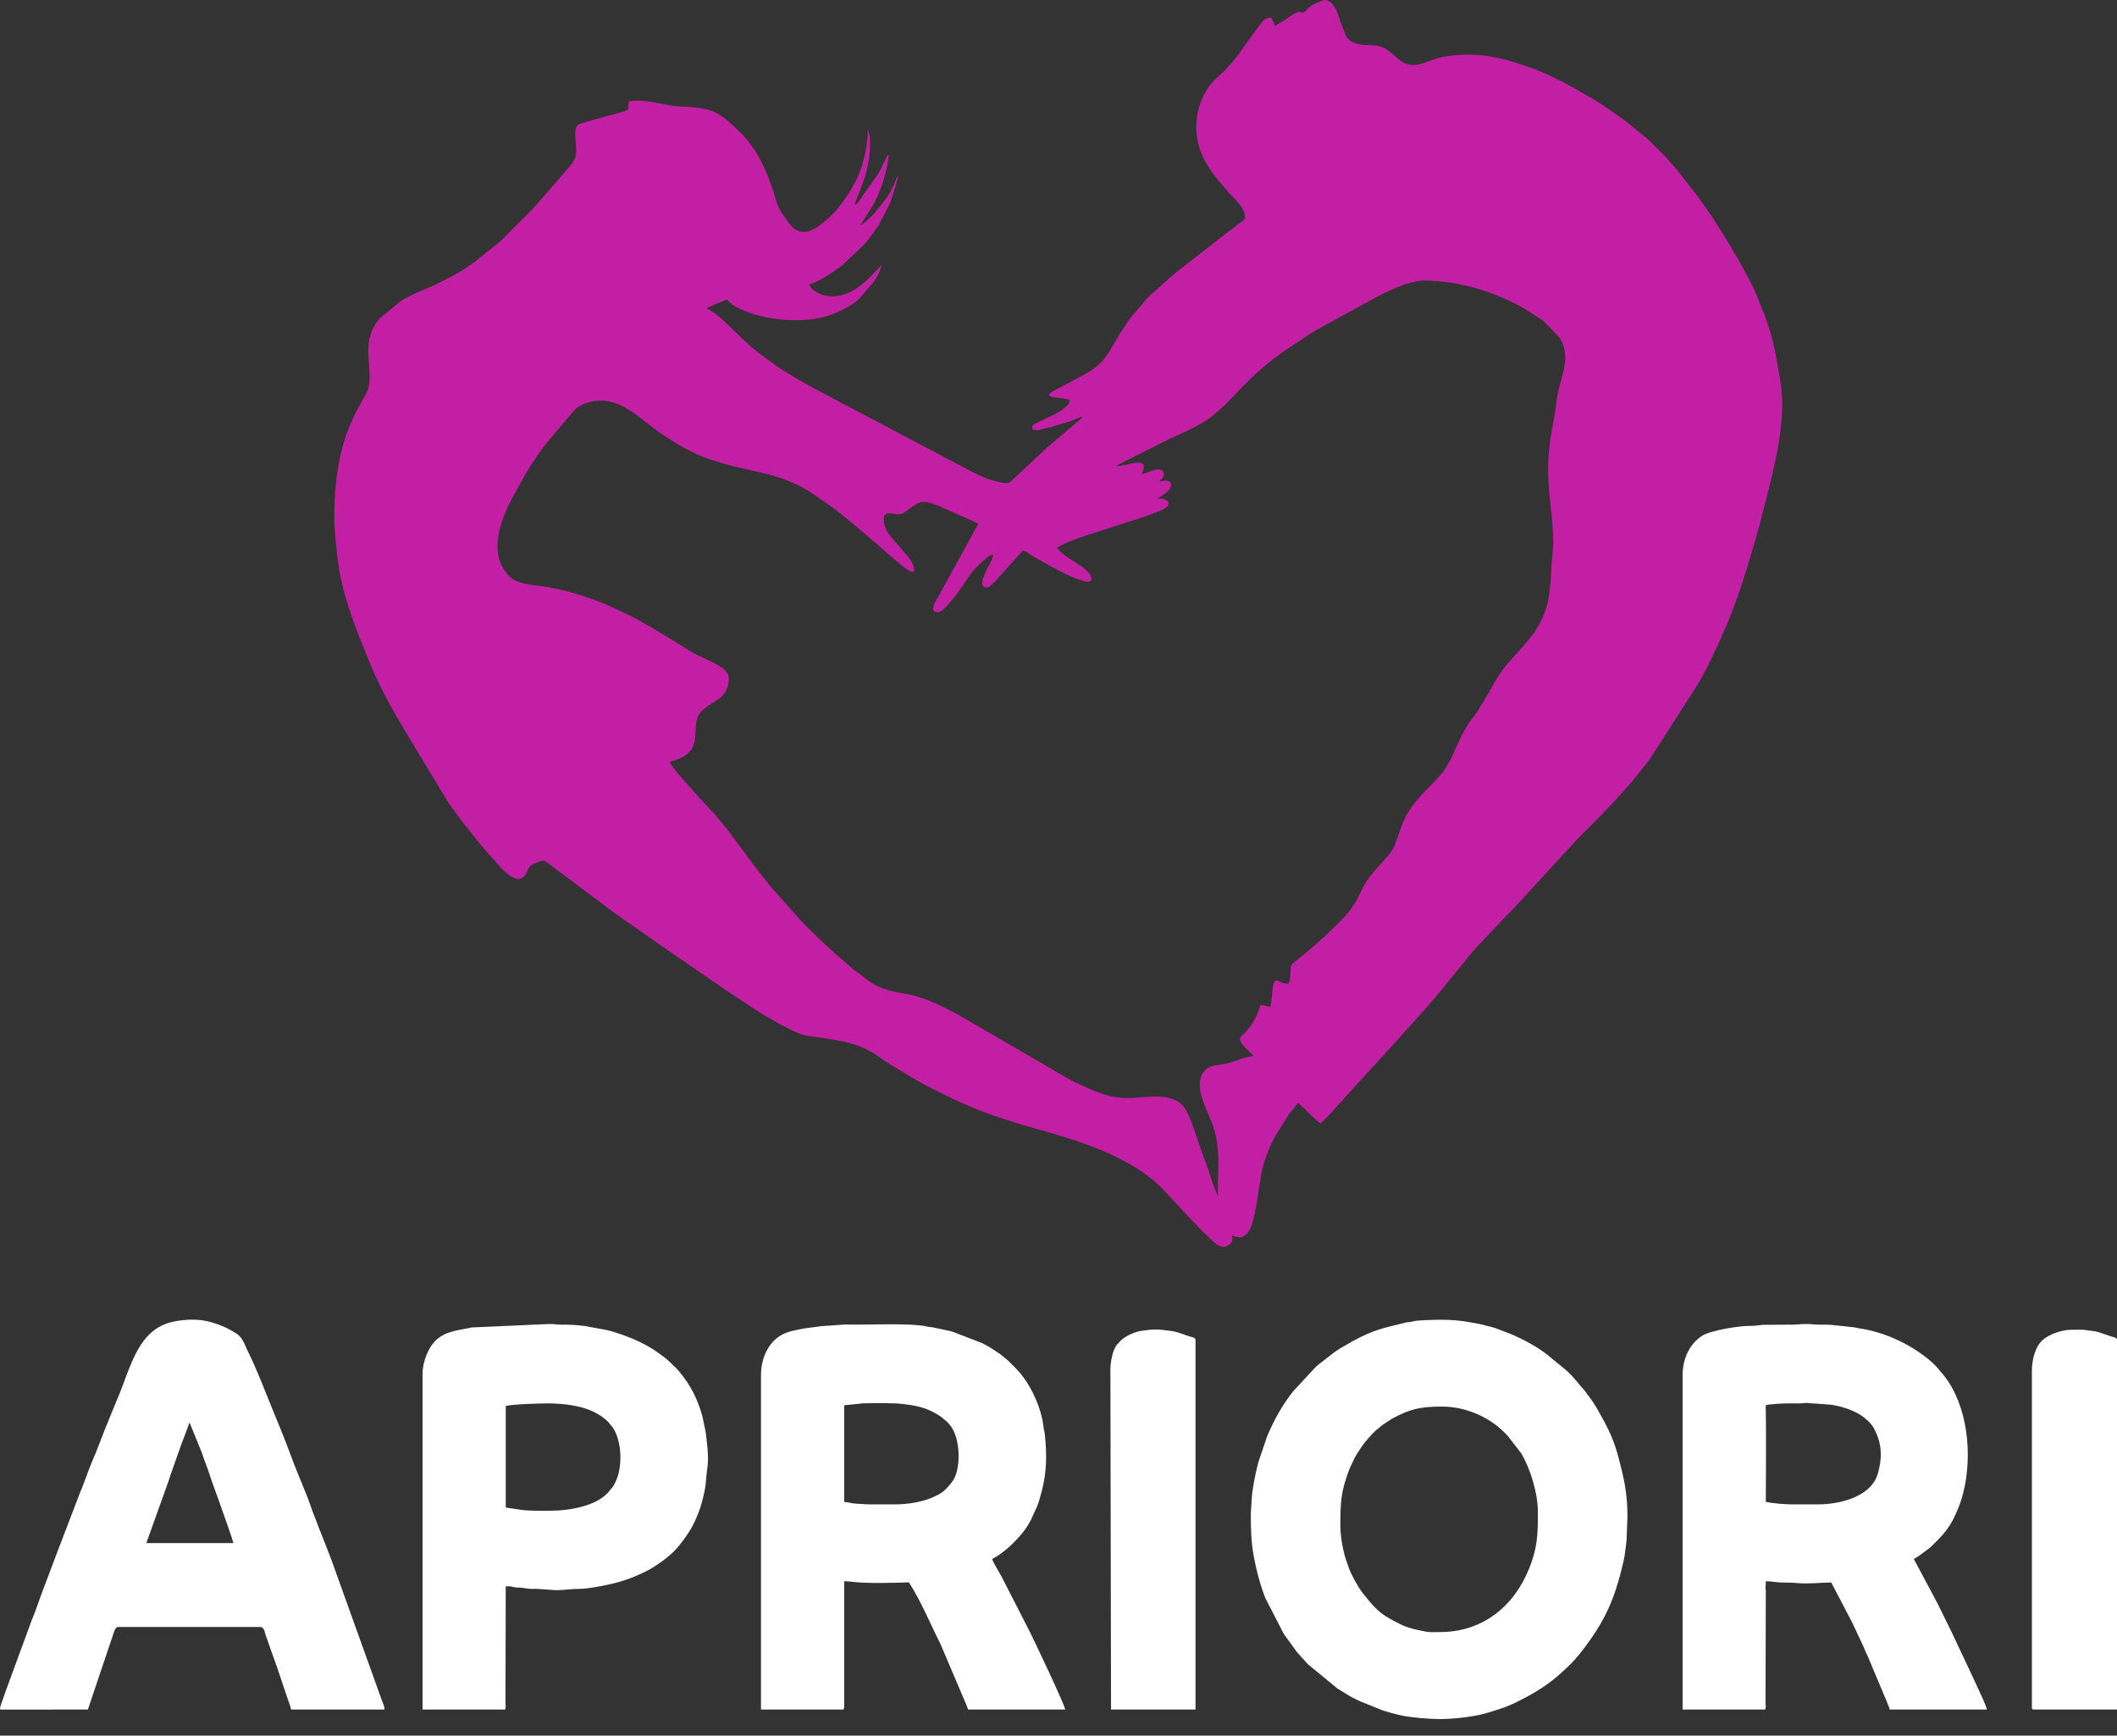
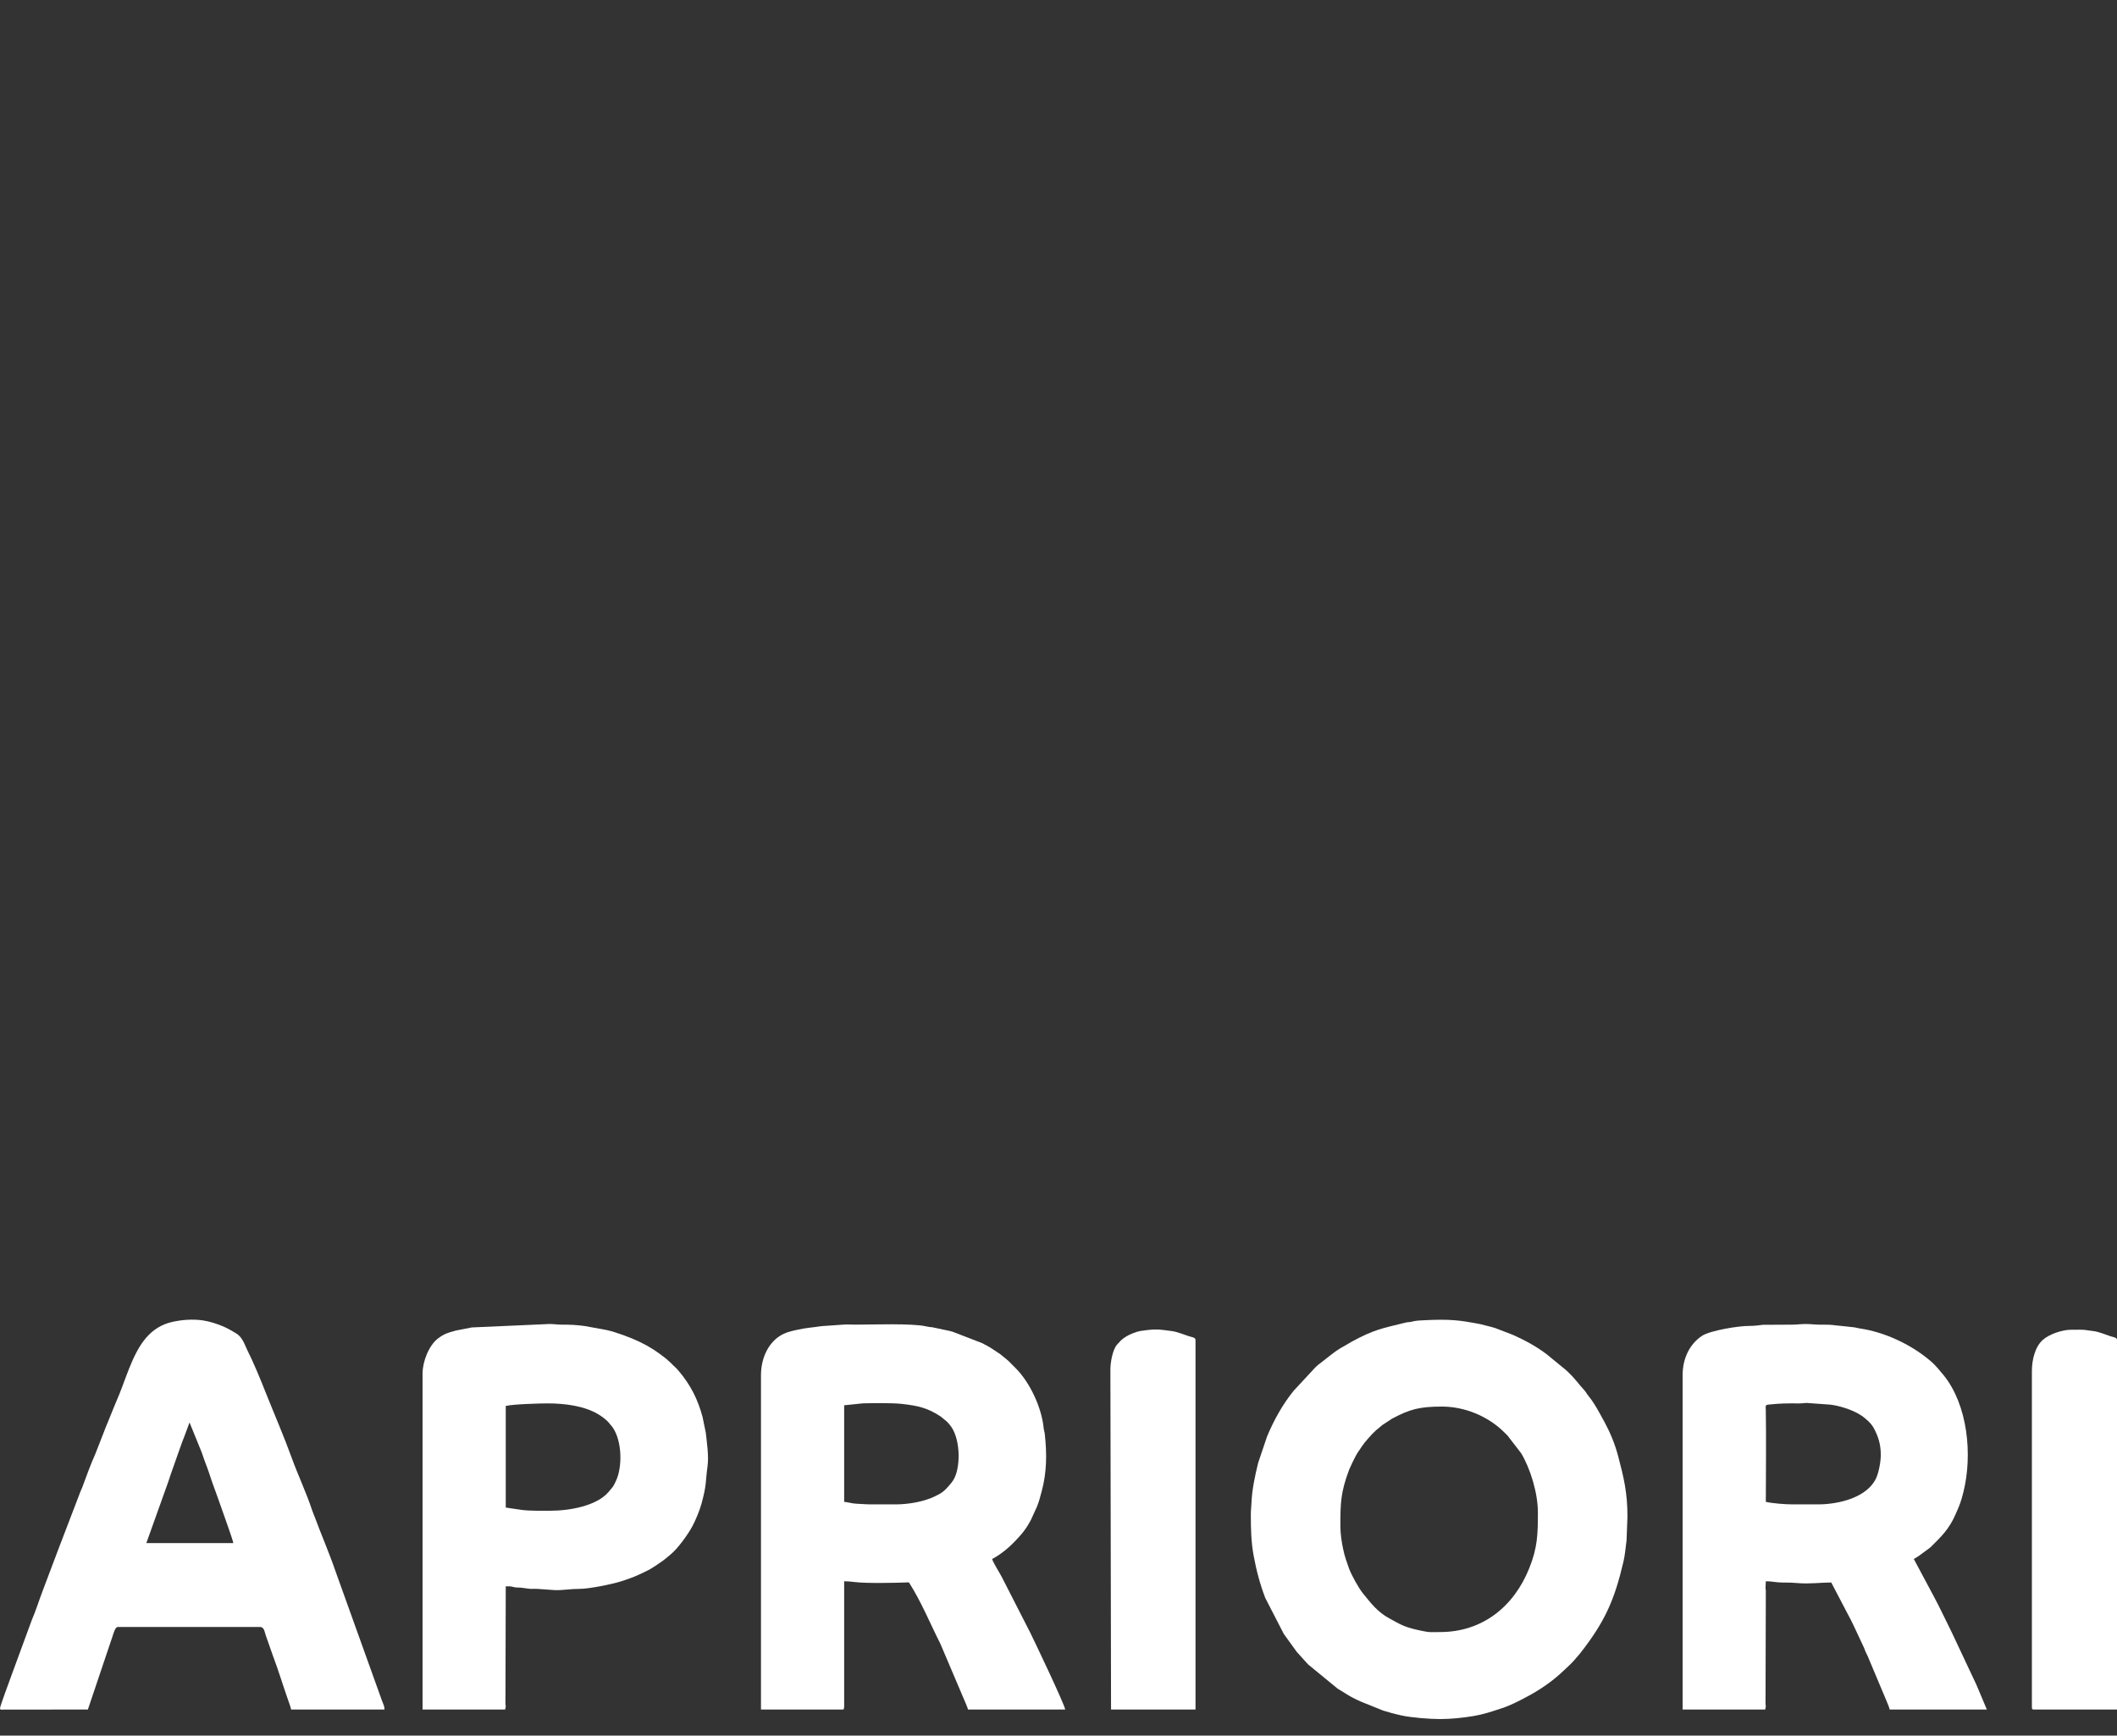
<svg xmlns="http://www.w3.org/2000/svg" width="111" height="91" viewBox="0 0 111 91" fill="none">
  <rect x="0" y="0" width="111" height="91" fill="#333333" stroke="none" />
-   <path fill-rule="evenodd" clip-rule="evenodd" d="M81.169 24.602C81.169 25.944 81.436 27.076 81.436 28.399C81.436 28.986 81.341 29.428 81.337 29.998L81.298 30.558C81.262 30.895 81.224 31.252 81.15 31.576C81.006 32.197 80.769 32.655 80.447 33.172L79.925 33.815C79.872 33.877 79.85 33.896 79.796 33.952L78.967 34.888C78.69 35.226 78.45 35.614 78.243 35.995L77.754 36.839C77.701 36.928 77.686 36.945 77.635 37.019C77.587 37.088 77.572 37.132 77.526 37.21C77.377 37.46 77.195 37.653 77.035 37.885C76.715 38.349 76.486 38.888 76.24 39.42C76.182 39.546 76.13 39.678 76.064 39.811C75.988 39.964 75.917 40.048 75.842 40.188C75.675 40.499 75.411 40.761 75.175 41.019C75.168 41.026 75.149 41.046 75.142 41.053L74.612 41.589C74.243 42.01 74.048 42.223 73.749 42.724C73.703 42.801 73.702 42.809 73.659 42.9C73.623 42.978 73.6 43.025 73.567 43.108C73.407 43.507 73.12 44.444 72.963 44.635L72.66 44.998C72.655 45.003 72.649 45.011 72.644 45.016L72.335 45.373C72.279 45.435 72.244 45.463 72.188 45.525C72.153 45.564 72.161 45.557 72.127 45.597L71.991 45.761C71.987 45.766 71.98 45.774 71.976 45.779L71.798 46.001C71.415 46.515 71.28 46.995 70.965 47.465L70.79 47.723C70.424 48.191 69.986 48.578 69.564 48.995L69.147 49.377C69.142 49.382 69.135 49.389 69.129 49.393L68.467 49.963C68.462 49.967 68.454 49.974 68.449 49.978L68.171 50.199C68.165 50.204 68.158 50.21 68.152 50.214L67.768 50.529C67.75 50.549 67.711 50.604 67.699 50.627C67.617 50.799 67.737 51.576 67.483 51.576C67.202 51.576 67.089 51.41 66.917 51.41C66.698 51.41 66.703 52.193 66.67 52.428C66.653 52.551 66.62 52.698 66.617 52.808C66.429 52.764 66.277 52.692 66.084 52.708C66.053 52.841 65.957 53.094 65.896 53.22C65.781 53.458 65.676 53.669 65.513 53.869L65.269 54.157C65.232 54.196 65.215 54.212 65.185 54.24C65.141 54.284 65.15 54.267 65.099 54.32C64.949 54.473 65.019 54.572 65.142 54.749L65.23 54.861C65.371 55.024 65.612 55.215 65.718 55.373C65.433 55.379 65.16 55.499 64.898 55.585C64.623 55.674 64.362 55.761 64.058 55.811C63.724 55.865 63.468 55.864 63.245 56.063C62.478 56.748 63.208 58.022 63.511 58.779C64.032 60.085 63.853 61.289 63.853 62.699C63.731 62.523 63.382 61.401 63.302 61.186C63.108 60.667 62.942 60.171 62.758 59.664C62.578 59.164 62.337 58.259 61.956 57.903C61.257 57.251 60.003 57.571 59.158 57.571C58.116 57.571 57.445 57.23 56.63 56.867C55.833 56.512 55.111 56.006 54.346 55.589L50.428 53.313C50.351 53.269 50.324 53.247 50.239 53.202L49.584 52.858C48.99 52.561 48.349 52.289 47.694 52.151C47.326 52.073 46.969 52.028 46.617 51.929C46.243 51.823 46 51.712 45.705 51.542L44.771 50.844C44.766 50.84 44.758 50.834 44.753 50.829L43.982 50.168C43.944 50.135 43.932 50.125 43.893 50.091L43.436 49.682C43.407 49.656 43.42 49.669 43.385 49.633L42.873 49.146C42.448 48.736 42.119 48.42 41.754 48.001L40.425 46.499C40.42 46.494 40.414 46.487 40.409 46.481L39.655 45.537C39.651 45.532 39.645 45.524 39.641 45.518L38.492 43.97C38.488 43.964 38.482 43.956 38.478 43.95L38.45 43.912C38.167 43.51 37.853 43.135 37.533 42.764L37.312 42.519C37.306 42.511 37.286 42.492 37.28 42.484L36.861 42.037C36.856 42.032 36.85 42.025 36.846 42.02C36.818 41.989 36.8 41.972 36.763 41.935L35.528 40.54C35.471 40.464 35.439 40.42 35.386 40.349C35.312 40.252 35.144 40.064 35.114 39.954C35.201 39.934 35.177 39.933 35.264 39.904C35.651 39.776 36.034 39.625 36.266 39.275C36.636 38.716 36.275 37.815 36.779 37.29C36.833 37.235 36.839 37.234 36.902 37.18C37.143 36.973 37.457 36.808 37.713 36.625C38.038 36.392 38.211 36.028 38.211 35.592C38.211 35.247 37.941 35.057 37.719 34.919C37.215 34.606 36.636 34.419 36.133 34.107C36.058 34.061 36.024 34.029 35.952 33.989L35.048 33.427C34.976 33.381 34.932 33.366 34.855 33.321L34.108 32.869C34.034 32.825 33.984 32.803 33.916 32.761C33.413 32.454 32.87 32.193 32.334 31.945C31.161 31.401 30.04 31.02 28.735 30.782C28.091 30.665 27.351 30.695 26.808 30.312C26.693 30.231 26.606 30.109 26.522 29.998C25.644 28.834 26.265 27.24 26.861 26.106L27.574 24.821C27.921 24.24 28.354 23.59 28.79 23.073C28.815 23.043 28.807 23.053 28.836 23.02L29.84 21.826C29.845 21.821 29.851 21.813 29.856 21.808C30.017 21.626 30.179 21.397 30.396 21.283C31.178 20.874 32.028 20.933 32.782 21.374L33.033 21.522C33.21 21.618 33.34 21.741 33.503 21.852L34.405 22.548C34.497 22.623 34.53 22.649 34.635 22.718C35.451 23.257 36.285 23.769 37.228 24.087C39.355 24.804 40.87 24.721 42.6 25.875L43.428 26.446C43.473 26.481 43.5 26.497 43.546 26.527C43.648 26.594 43.686 26.637 43.773 26.7C43.814 26.73 43.84 26.747 43.888 26.785L44.535 27.303C44.57 27.331 44.547 27.311 44.59 27.348L45.026 27.712C45.05 27.733 45.057 27.74 45.079 27.758L45.922 28.481C45.927 28.485 45.935 28.491 45.94 28.496L46.418 28.917C46.424 28.921 46.431 28.927 46.437 28.932L46.58 29.055C46.609 29.08 46.608 29.079 46.634 29.101C46.639 29.106 46.646 29.112 46.652 29.116C46.659 29.123 46.681 29.14 46.688 29.147L47.01 29.424C47.12 29.517 47.935 30.226 47.935 29.897C47.935 29.625 47.732 29.334 47.582 29.152L47.103 28.599C47.085 28.58 47.073 28.568 47.054 28.547C47.033 28.523 47.014 28.499 46.993 28.475L46.872 28.329C46.828 28.276 46.802 28.243 46.752 28.184C46.502 27.89 46.337 27.613 46.337 27.2C46.337 26.752 46.891 26.967 47.103 26.967C47.241 26.967 47.384 26.89 47.47 26.835L47.757 26.622C48.324 26.184 48.585 26.273 49.211 26.524L49.906 26.828C50.368 27.039 50.853 27.231 51.299 27.466L49.345 31.008C49.287 31.114 49.25 31.186 49.193 31.289C49.076 31.502 48.934 31.664 48.934 31.929C48.934 32.076 49.092 32.095 49.201 32.095C49.37 32.095 49.716 31.703 49.834 31.563L50.143 31.172C50.147 31.167 50.153 31.159 50.157 31.154C50.161 31.148 50.167 31.14 50.171 31.134L50.2 31.097C50.204 31.091 50.21 31.083 50.214 31.078C50.52 30.652 50.788 30.193 51.139 29.805C51.162 29.78 51.161 29.779 51.186 29.752C51.24 29.691 52.124 28.833 52.067 29.147C52.039 29.302 51.947 29.439 51.881 29.581C51.75 29.862 51.216 30.797 51.698 30.797C51.856 30.797 51.919 30.725 52.011 30.644L52.179 30.478C52.184 30.473 52.19 30.466 52.194 30.461L53.63 28.865C53.835 28.913 54.044 29.101 54.224 29.203C54.264 29.226 54.294 29.238 54.334 29.26L55.251 29.775C55.36 29.834 57.226 30.861 57.226 30.364C57.226 30.223 57.167 30.136 57.075 30.015L56.855 29.803C56.583 29.568 55.511 29.012 55.428 28.699C55.541 28.669 55.65 28.581 55.76 28.531C56.609 28.145 57.519 27.907 58.4 27.608C58.797 27.474 60.866 26.871 61.175 26.587C61.347 26.428 61.342 26.135 60.689 26.135C60.696 26.13 60.707 26.116 60.71 26.122C60.714 26.128 60.727 26.113 60.731 26.11C60.763 26.091 60.771 26.087 60.794 26.073C60.957 25.975 61.12 25.872 61.253 25.733C61.486 25.488 61.484 25.202 61.089 25.202C60.922 25.202 60.94 25.232 60.789 25.235C60.88 25.111 61.023 25.04 61.023 24.869C61.023 24.579 60.745 24.587 60.504 24.65C60.256 24.714 60.116 24.809 59.857 24.869C60.358 23.824 59.117 24.436 58.558 24.436C58.599 24.381 58.65 24.365 58.717 24.328C58.789 24.289 58.835 24.265 58.91 24.223L61.217 23.065C61.361 22.996 61.482 22.944 61.627 22.877C62.329 22.548 63.054 22.238 63.654 21.74L63.69 21.709C63.695 21.704 63.702 21.698 63.707 21.693C63.713 21.689 63.72 21.682 63.725 21.678C63.762 21.646 63.778 21.632 63.814 21.6C63.819 21.596 63.827 21.59 63.832 21.585C63.837 21.581 63.845 21.574 63.85 21.57L64.269 21.19C64.33 21.133 64.369 21.09 64.419 21.04L65.102 20.324C65.162 20.264 65.201 20.227 65.251 20.173L65.841 19.598C66.309 19.181 66.787 18.785 67.303 18.429L68.522 17.616C68.589 17.571 68.629 17.54 68.701 17.496L69.055 17.284C69.133 17.238 69.175 17.224 69.248 17.177L72.239 15.539C72.98 15.169 73.996 14.663 74.841 14.712C75.398 14.744 75.921 14.778 76.438 14.882C77.737 15.142 78.809 15.565 79.827 16.121L80.885 16.795C80.892 16.801 80.914 16.819 80.921 16.825L81.763 17.682C82.421 18.714 81.842 19.712 81.65 20.787C81.578 21.185 81.578 21.436 81.488 21.892L81.292 22.994C81.224 23.466 81.169 24.049 81.169 24.602ZM56.76 21.838C56.631 22.031 56.395 22.182 56.226 22.337C56.221 22.342 56.214 22.348 56.209 22.353C56.204 22.358 56.196 22.364 56.191 22.369L54.931 23.44C54.926 23.444 54.919 23.451 54.913 23.455L52.966 25.271C52.797 25.413 52.443 25.276 52.262 25.238C51.688 25.119 51.187 24.856 50.682 24.586L46.192 22.216C46.072 22.152 45.969 22.097 45.865 22.044L42.881 20.466C42.66 20.345 42.444 20.224 42.235 20.113C42.155 20.07 42.164 20.074 42.087 20.027C42.013 19.982 41.985 19.975 41.915 19.933L41.27 19.546C40.853 19.313 40.477 19.001 40.083 18.735L39.743 18.475C39.738 18.471 39.73 18.465 39.725 18.46L39.344 18.142C39.338 18.138 39.331 18.131 39.325 18.127L38.977 17.81C38.972 17.805 38.964 17.799 38.959 17.794C38.954 17.79 38.946 17.783 38.941 17.779L38.097 16.958C38.092 16.953 38.084 16.947 38.079 16.942C38.069 16.933 38.02 16.887 38.011 16.878C37.78 16.667 37.323 16.251 37.046 16.177C37.103 16.1 37.19 16.085 37.283 16.049C37.479 15.973 37.977 15.725 38.145 15.711C38.229 15.942 38.863 16.231 39.048 16.306C39.588 16.526 40.248 16.673 40.845 16.741C41.703 16.838 42.695 16.813 43.519 16.523C43.958 16.369 44.371 16.165 44.759 15.898L45.02 15.693C45.026 15.689 45.033 15.683 45.039 15.678L45.851 14.726C45.995 14.486 46.178 14.219 46.204 13.913L45.653 14.494C45.581 14.575 45.695 14.45 45.621 14.529C45.587 14.565 45.591 14.559 45.571 14.579L45.381 14.755C44.695 15.373 43.701 15.847 42.783 15.302C42.692 15.248 42.643 15.208 42.574 15.145L42.407 14.912C42.758 14.883 43.695 14.264 44.053 13.994C44.083 13.971 44.099 13.963 44.132 13.939L45.394 12.737C45.448 12.674 45.468 12.636 45.525 12.568L46.069 11.813L46.627 10.74C46.807 10.319 47.092 9.274 47.103 9.251C46.995 9.294 46.951 9.522 46.903 9.618C46.788 9.852 46.655 10.138 46.504 10.35L45.95 11.062C45.717 11.328 45.418 11.649 45.105 11.815L45.726 10.838C45.776 10.738 45.797 10.718 45.848 10.627L46.061 10.174C46.3 9.6 46.542 8.816 46.603 8.085C46.492 8.16 46.468 8.29 46.404 8.418L46.121 8.968C46.07 9.063 46.064 9.075 46.011 9.158L45.09 10.468C45.007 10.566 44.93 10.716 44.805 10.749C44.867 10.484 45.283 9.605 45.429 8.976C45.503 8.66 45.586 8.303 45.605 7.952C45.617 7.71 45.649 7.048 45.504 6.82C45.504 7.008 45.47 7.368 45.448 7.529C45.412 7.795 45.386 7.943 45.331 8.179C45.248 8.537 45.106 9.02 44.95 9.329C44.65 9.921 44.463 10.236 44.072 10.749L43.894 10.97C43.576 11.34 42.844 12.03 42.361 12.135C41.978 12.22 41.723 12.081 41.499 11.858C41.455 11.813 41.442 11.795 41.405 11.752L41.166 11.425C41.006 11.2 40.84 10.938 40.746 10.679L40.56 10.066C40.305 9.277 40.004 8.565 39.604 7.925L39.217 7.38C39.18 7.336 39.166 7.319 39.126 7.271C38.92 7.024 38.676 6.81 38.445 6.586C38.441 6.583 38.396 6.541 38.393 6.538L38.16 6.339C37.859 6.082 37.559 5.876 37.143 5.758C36.745 5.644 36.239 5.601 35.746 5.589C34.962 5.569 33.745 5.144 32.983 5.321C32.878 5.774 33.067 5.745 32.58 5.884C32.233 5.983 30.482 6.426 30.312 6.546C29.977 6.783 30.337 7.827 30.155 8.287C30.034 8.592 29.728 8.87 29.525 9.122L29.248 9.445C29.242 9.452 29.224 9.474 29.218 9.481L28.165 10.693C28.146 10.714 28.131 10.732 28.119 10.746L28.007 10.868C28.002 10.873 27.996 10.88 27.991 10.885L26.333 12.557C26.283 12.603 26.264 12.625 26.213 12.671L24.845 13.766C24.554 13.96 24.279 14.165 23.976 14.329C23.434 14.622 22.904 14.911 22.327 15.145C21.876 15.327 21.412 15.528 21.008 15.791L19.911 16.692C18.712 18.104 19.789 19.541 19.186 20.662C18.953 21.095 18.697 21.491 18.507 21.948C18.454 22.076 18.414 22.161 18.364 22.271C17.787 23.549 17.532 25.412 17.532 26.834C17.532 26.989 17.532 27.145 17.531 27.3C17.529 27.753 17.671 29.092 17.737 29.559C17.996 31.384 18.716 33.103 19.401 34.788L19.695 35.459C20.096 36.335 20.555 37.174 21.048 38.003L23.541 42.137C23.576 42.19 23.617 42.24 23.654 42.29L24.323 43.187C24.692 43.625 24.932 43.981 25.378 44.495C25.383 44.5 25.389 44.508 25.394 44.513L25.424 44.549C25.429 44.554 25.435 44.562 25.439 44.567L26.27 45.502C26.542 45.778 27.14 46.374 27.515 45.907C27.765 45.595 27.551 45.418 28.258 45.185C28.401 45.139 28.506 45.086 28.627 45.174L32.13 47.8C32.191 47.842 32.209 47.852 32.271 47.893C32.395 47.974 32.442 48.029 32.556 48.107L35.441 50.117C35.495 50.153 35.534 50.178 35.581 50.21L37.772 51.715C37.83 51.755 37.857 51.779 37.907 51.814L39.091 52.595C39.159 52.636 39.163 52.643 39.231 52.688C39.932 53.159 40.66 53.59 41.414 53.968C41.634 54.078 41.841 54.173 42.098 54.249C42.337 54.32 42.684 54.351 42.954 54.392C44.309 54.601 45.157 54.718 46.211 55.498L46.65 55.792C46.731 55.846 46.733 55.842 46.82 55.889L48.043 56.63C49.458 57.404 50.91 58.105 52.456 58.611C52.936 58.768 53.438 58.931 53.956 59.076C55.428 59.488 56.957 59.919 58.331 60.562L59.292 61.065C59.643 61.268 59.99 61.497 60.305 61.751C60.313 61.757 60.334 61.775 60.342 61.781L60.722 62.099C60.771 62.144 60.785 62.165 60.84 62.216C60.844 62.22 60.852 62.227 60.857 62.232C60.862 62.236 60.869 62.243 60.874 62.247L62.79 64.294C62.795 64.299 62.801 64.307 62.806 64.312L63.548 65.035C63.733 65.195 63.985 65.448 64.25 65.362C64.367 65.324 64.478 65.263 64.551 65.161C64.649 65.025 64.625 64.931 64.586 64.763C65.019 64.971 65.246 64.881 65.477 64.555C65.848 64.033 66.008 62.016 66.191 61.273C66.335 60.682 66.571 60.153 66.834 59.618L67.601 58.388C67.667 58.3 67.693 58.283 67.754 58.208L68.049 57.837C68.22 57.927 68.644 58.388 68.83 58.554C68.835 58.559 68.842 58.565 68.847 58.57C68.981 58.692 69.09 58.819 69.248 58.902L69.778 58.366C69.821 58.315 69.842 58.295 69.888 58.244L70.234 57.857C70.239 57.852 70.245 57.845 70.25 57.84L70.393 57.683C70.44 57.629 70.457 57.611 70.503 57.56C70.523 57.538 70.537 57.521 70.55 57.506L71.279 56.704C71.286 56.697 71.305 56.677 71.312 56.67C71.316 56.665 71.323 56.658 71.328 56.653L71.755 56.181C71.833 56.095 71.883 56.047 71.964 55.957L72.315 55.575C72.319 55.57 72.326 55.562 72.33 55.557L72.745 55.106C72.751 55.099 72.77 55.079 72.777 55.072C72.782 55.067 72.788 55.059 72.793 55.054L74.764 52.862C74.768 52.857 74.775 52.85 74.779 52.844L75.683 51.783C75.732 51.727 75.738 51.712 75.784 51.652L77.249 49.853C77.298 49.803 77.314 49.788 77.361 49.732C77.366 49.727 77.372 49.72 77.376 49.714C77.381 49.709 77.387 49.702 77.392 49.696L78.314 48.721C78.357 48.678 78.373 48.661 78.411 48.618C78.434 48.592 78.433 48.591 78.457 48.564L79.504 47.48C79.509 47.474 79.515 47.467 79.52 47.462L79.597 47.372C79.673 47.289 79.736 47.237 79.81 47.153C79.832 47.128 79.833 47.125 79.856 47.099L80.252 46.663C80.257 46.657 80.264 46.65 80.268 46.645L82.374 44.355C82.379 44.35 82.385 44.342 82.389 44.337C82.834 43.825 83.635 43.096 84.133 42.551L84.715 41.934C84.719 41.929 84.725 41.921 84.73 41.916L84.969 41.655C84.973 41.65 84.98 41.643 84.984 41.638L85.112 41.499C85.189 41.411 85.238 41.358 85.314 41.268C85.393 41.174 85.438 41.132 85.517 41.038C85.593 40.949 85.638 40.891 85.713 40.802L86.469 39.858C86.473 39.853 86.479 39.845 86.483 39.84L88.902 36.064C89.433 35.252 90.13 33.697 90.504 32.837C90.775 32.214 91.009 31.576 91.227 30.93C91.756 29.358 92.209 27.772 92.612 26.154C92.998 24.605 93.699 22.019 93.358 20.04C93.193 19.084 93.049 18.074 92.741 17.16C92.662 16.924 92.596 16.741 92.521 16.514C92.483 16.397 92.436 16.309 92.397 16.206C92.158 15.574 91.894 14.953 91.561 14.378L91.26 13.813C91.118 13.525 90.925 13.279 90.782 12.992C90.712 12.851 90.684 12.842 90.616 12.725C90.547 12.606 90.511 12.547 90.441 12.434C90.002 11.716 89.546 11.008 89.043 10.335C89.039 10.33 89.033 10.322 89.028 10.317L87.906 8.874C87.88 8.845 87.881 8.846 87.86 8.821L87.347 8.235C87.302 8.188 87.317 8.206 87.28 8.168C87.268 8.156 87.231 8.118 87.231 8.118L86.428 7.322C86.421 7.315 86.4 7.297 86.393 7.291C86.351 7.255 86.331 7.239 86.285 7.199L85.18 6.306C84.662 5.947 84.153 5.571 83.614 5.241L82.518 4.606C81.757 4.197 80.951 3.78 80.125 3.502C79.67 3.348 79.251 3.206 78.772 3.09C78.534 3.032 78.316 2.991 78.049 2.947C77.261 2.816 76.317 2.846 75.611 2.993C74.719 3.178 74.117 3.784 73.274 3.06L73.078 2.889C72.193 2.077 71.912 2.535 71.066 2.271C70.843 2.201 70.678 2.077 70.57 1.867L70.323 1.249C70.241 1.028 70.192 0.82 70.1 0.606C70.009 0.39 69.73 -0.057 69.43 0.006C69.219 0.05 68.701 0.285 68.554 0.465C68.481 0.553 68.441 0.638 68.313 0.647C68.154 0.659 68.155 0.57 67.936 0.679C67.758 0.767 67.574 0.908 67.41 1.019C67.305 1.089 67.256 1.117 67.139 1.181C67.024 1.245 66.964 1.298 66.85 1.358C66.814 1.282 66.808 1.223 66.77 1.138C66.707 0.995 66.686 1.06 66.65 0.925C66.306 0.925 66.193 1.124 66.018 1.358L64.87 2.942C64.866 2.947 64.859 2.954 64.855 2.959L64.78 3.051C64.734 3.112 64.718 3.139 64.665 3.203C64.629 3.246 64.636 3.237 64.604 3.275L64.35 3.553C64.039 3.909 63.63 4.17 63.366 4.568C62.614 5.7 62.502 7.093 63.12 8.318C63.297 8.669 63.505 8.984 63.744 9.293L64.478 10.157C64.843 10.553 65.285 10.866 65.285 11.482L64.433 12.128C64.399 12.152 64.382 12.163 64.356 12.184L61.625 14.315C61.619 14.319 61.612 14.326 61.606 14.33L60.248 15.536C60.185 15.599 60.165 15.625 60.105 15.692L59.396 16.516C59.312 16.619 59.215 16.742 59.139 16.858C59.083 16.943 59.079 16.961 59.02 17.038C58.791 17.342 58.627 17.659 58.432 17.982C58.235 18.308 58.054 18.657 57.789 18.938C57.551 19.189 57.292 19.391 56.983 19.564L55.6 20.312C55.446 20.391 55.244 20.468 55.102 20.58C54.801 20.82 55.339 20.832 55.51 20.857C55.698 20.885 55.965 20.91 56.094 20.972C56.046 21.55 54.593 21.994 54.129 22.304V22.504C54.366 22.567 54.248 22.616 54.792 22.467C55.395 22.303 56.016 22.155 56.586 21.897C56.699 21.846 56.615 21.851 56.76 21.838Z" fill="#C31FA4" />
  <path fill-rule="evenodd" clip-rule="evenodd" d="M70.279 80.008C70.279 78.794 70.3 78.25 70.717 77.116C70.743 77.043 70.781 76.96 70.818 76.883C70.856 76.801 70.88 76.741 70.923 76.656C71.181 76.137 71.139 76.238 71.418 75.819L71.56 75.628C71.84 75.297 72.035 75.062 72.389 74.792C72.459 74.739 72.426 74.76 72.48 74.716L72.982 74.386C73.899 73.899 74.397 73.748 75.608 73.748C76.82 73.748 78.047 74.269 78.879 75.105C78.943 75.169 78.983 75.207 79.046 75.271L79.757 76.192C80.24 76.998 80.636 78.274 80.636 79.309C80.636 80.459 80.614 81.148 80.184 82.221C79.373 84.249 77.714 85.57 75.508 85.57C75.316 85.57 75.028 85.586 74.85 85.562C74.696 85.54 74.469 85.49 74.294 85.451C73.612 85.3 73.385 85.146 72.855 84.859C72.214 84.513 71.858 84.026 71.468 83.548C71.228 83.254 70.871 82.598 70.737 82.249L70.566 81.753C70.508 81.58 70.468 81.414 70.427 81.227C70.349 80.876 70.279 80.41 70.279 80.008L70.279 80.008ZM65.584 79.409C65.584 80.164 65.601 80.851 65.731 81.56C65.873 82.336 66.066 83.059 66.341 83.781L67.314 85.671L67.999 86.618C68.004 86.623 68.01 86.63 68.015 86.635L68.569 87.247C68.573 87.252 68.58 87.26 68.585 87.265L70.139 88.54C70.279 88.628 70.391 88.687 70.532 88.78C70.793 88.953 71.071 89.09 71.359 89.219L72.522 89.687C72.553 89.697 72.569 89.7 72.6 89.709L72.834 89.776C72.884 89.79 72.898 89.799 72.961 89.815L73.227 89.882C73.311 89.906 73.387 89.921 73.469 89.94C74.003 90.059 74.968 90.132 75.508 90.132C76.059 90.132 76.704 90.067 77.249 89.975C77.681 89.902 78.078 89.789 78.487 89.648C78.595 89.612 78.644 89.597 78.738 89.566C79.205 89.414 79.636 89.188 80.064 88.96C80.683 88.632 81.296 88.22 81.817 87.749L81.885 87.685C82.096 87.49 82.406 87.213 82.591 86.992C82.662 86.906 82.65 86.91 82.73 86.831L82.881 86.649C84.154 85.01 84.649 83.904 85.125 81.867C85.207 81.517 85.233 81.119 85.285 80.761L85.332 79.509C85.332 78.267 85.138 77.454 84.841 76.336C84.676 75.713 84.428 75.111 84.126 74.554C84.049 74.412 83.975 74.279 83.901 74.146C83.721 73.817 83.53 73.485 83.29 73.192C83.211 73.096 83.221 73.096 83.153 72.996C83.076 72.885 82.948 72.76 82.862 72.654C82.599 72.327 82.291 71.967 81.949 71.703L81.088 70.998C80.545 70.587 79.934 70.258 79.308 69.981L78.393 69.63C78.217 69.571 78.081 69.546 77.894 69.497C77.701 69.446 77.588 69.413 77.378 69.38C76.921 69.308 76.8 69.266 76.271 69.222C75.787 69.181 75.219 69.195 74.741 69.218C74.559 69.227 74.33 69.234 74.156 69.266C74.045 69.286 74.022 69.306 73.907 69.316C73.727 69.332 73.769 69.327 73.621 69.364C72.493 69.644 72.058 69.701 70.874 70.346C70.732 70.424 70.599 70.512 70.474 70.579C70.005 70.826 69.628 71.17 69.214 71.484C69.179 71.511 69.159 71.523 69.119 71.555C69.067 71.598 69.079 71.588 69.031 71.633C69.002 71.66 68.986 71.677 68.962 71.698L67.825 72.925C67.251 73.635 66.801 74.445 66.44 75.303L65.969 76.697C65.805 77.359 65.642 78.121 65.618 78.808C65.611 79.026 65.584 79.156 65.584 79.409Z" fill="white" />
  <path fill-rule="evenodd" clip-rule="evenodd" d="M46.959 78.876H45.661C45.367 78.876 45.193 78.849 44.928 78.843C44.693 78.838 44.48 78.761 44.262 78.743V73.681L45.227 73.58C45.746 73.565 46.788 73.551 47.298 73.609C48.154 73.706 48.644 73.821 49.331 74.274L49.641 74.53C49.739 74.63 49.807 74.706 49.884 74.819C50.376 75.541 50.373 77.014 49.971 77.625C49.84 77.824 49.582 78.087 49.574 78.094C49.369 78.286 49.278 78.324 49.03 78.449C48.458 78.737 47.617 78.876 46.959 78.876H46.959ZM39.9 72.116V89.632H44.229C44.246 89.558 44.262 89.556 44.262 89.466V82.906C44.421 82.906 44.65 82.926 44.819 82.948C45.409 83.025 46.992 82.992 47.658 82.965C48.335 84.034 48.761 85.111 49.307 86.186L50.668 89.387C50.703 89.476 50.737 89.553 50.756 89.632H55.851C55.83 89.385 54.207 85.978 54.019 85.603L52.532 82.694C52.419 82.471 52.062 81.915 52.021 81.74C52.551 81.459 53.019 81.041 53.412 80.6C53.503 80.498 53.574 80.421 53.658 80.313C53.808 80.121 53.939 79.905 54.058 79.681L54.371 78.995C54.483 78.72 54.536 78.495 54.615 78.206C54.891 77.189 54.894 76.229 54.781 75.184C54.767 75.063 54.734 75 54.718 74.847C54.614 73.804 54.006 72.483 53.245 71.725C53.109 71.589 52.998 71.478 52.862 71.341L52.441 70.997C52.048 70.74 51.943 70.644 51.488 70.418L49.974 69.834C49.888 69.809 49.906 69.81 49.82 69.788L48.886 69.59C48.718 69.571 48.713 69.58 48.565 69.544C47.859 69.373 45.659 69.452 44.895 69.452C44.67 69.452 44.346 69.433 44.134 69.457L43.076 69.531C42.555 69.611 42.288 69.609 41.746 69.734C41.435 69.805 41.176 69.864 40.891 70.044C40.309 70.413 39.9 71.172 39.9 72.116V72.116Z" fill="white" />
-   <path fill-rule="evenodd" clip-rule="evenodd" d="M95.318 78.876H93.986C93.619 78.876 92.945 78.826 92.587 78.743C92.587 77.197 92.612 75.486 92.586 73.947C92.582 73.738 92.536 73.664 92.718 73.645C93.412 73.575 93.624 73.578 94.352 73.582C94.503 73.582 94.658 73.554 94.744 73.559L95.954 73.645C96.442 73.699 97.076 73.911 97.441 74.122L97.646 74.25C97.873 74.425 98.109 74.62 98.249 74.88C98.483 75.316 98.615 75.731 98.615 76.279C98.615 76.67 98.499 77.226 98.371 77.501C97.905 78.505 96.44 78.876 95.318 78.876V78.876ZM88.225 72.083V89.632H92.554C92.618 89.355 92.57 89.471 92.571 89.333L92.587 83.405C92.587 83.302 92.57 83.33 92.571 83.272L92.587 82.906C92.916 82.906 93.135 82.974 93.452 82.973C93.821 82.971 94.026 82.984 94.221 83C94.888 83.058 95.454 82.972 96.017 82.972L97.059 84.961C97.127 85.113 97.192 85.221 97.254 85.365L97.742 86.408C97.779 86.494 97.785 86.537 97.826 86.624C97.863 86.705 97.887 86.743 97.925 86.826L98.91 89.17C98.972 89.338 99.036 89.442 99.081 89.632H104.176C104.162 89.471 103.832 88.785 103.746 88.596C103.703 88.5 103.676 88.451 103.633 88.343L102.344 85.603C102.022 84.959 101.712 84.288 101.367 83.649L100.346 81.74C100.462 81.679 100.541 81.621 100.652 81.547L101.208 81.137C101.766 80.582 102.187 80.202 102.545 79.377C102.744 78.918 102.811 78.773 102.944 78.244C103.438 76.268 103.172 73.654 101.901 72.093C101.737 71.892 101.48 71.582 101.284 71.411C100.257 70.514 98.841 69.841 97.487 69.647C97.374 69.63 97.306 69.601 97.18 69.588L96.518 69.517C95.957 69.476 96.26 69.45 95.417 69.453C95.164 69.454 94.974 69.419 94.685 69.419C94.391 69.418 94.234 69.454 93.953 69.453L92.43 69.461C92.241 69.487 91.949 69.522 91.721 69.519C91.159 69.513 89.661 69.762 89.243 70.038C88.573 70.48 88.225 71.255 88.225 72.083V72.083Z" fill="white" />
+   <path fill-rule="evenodd" clip-rule="evenodd" d="M95.318 78.876H93.986C93.619 78.876 92.945 78.826 92.587 78.743C92.587 77.197 92.612 75.486 92.586 73.947C92.582 73.738 92.536 73.664 92.718 73.645C93.412 73.575 93.624 73.578 94.352 73.582C94.503 73.582 94.658 73.554 94.744 73.559L95.954 73.645C96.442 73.699 97.076 73.911 97.441 74.122L97.646 74.25C97.873 74.425 98.109 74.62 98.249 74.88C98.483 75.316 98.615 75.731 98.615 76.279C98.615 76.67 98.499 77.226 98.371 77.501C97.905 78.505 96.44 78.876 95.318 78.876V78.876ZM88.225 72.083V89.632H92.554C92.618 89.355 92.57 89.471 92.571 89.333L92.587 83.405C92.587 83.302 92.57 83.33 92.571 83.272L92.587 82.906C92.916 82.906 93.135 82.974 93.452 82.973C93.821 82.971 94.026 82.984 94.221 83C94.888 83.058 95.454 82.972 96.017 82.972L97.059 84.961C97.127 85.113 97.192 85.221 97.254 85.365L97.742 86.408C97.779 86.494 97.785 86.537 97.826 86.624C97.863 86.705 97.887 86.743 97.925 86.826L98.91 89.17C98.972 89.338 99.036 89.442 99.081 89.632H104.176C103.703 88.5 103.676 88.451 103.633 88.343L102.344 85.603C102.022 84.959 101.712 84.288 101.367 83.649L100.346 81.74C100.462 81.679 100.541 81.621 100.652 81.547L101.208 81.137C101.766 80.582 102.187 80.202 102.545 79.377C102.744 78.918 102.811 78.773 102.944 78.244C103.438 76.268 103.172 73.654 101.901 72.093C101.737 71.892 101.48 71.582 101.284 71.411C100.257 70.514 98.841 69.841 97.487 69.647C97.374 69.63 97.306 69.601 97.18 69.588L96.518 69.517C95.957 69.476 96.26 69.45 95.417 69.453C95.164 69.454 94.974 69.419 94.685 69.419C94.391 69.418 94.234 69.454 93.953 69.453L92.43 69.461C92.241 69.487 91.949 69.522 91.721 69.519C91.159 69.513 89.661 69.762 89.243 70.038C88.573 70.48 88.225 71.255 88.225 72.083V72.083Z" fill="white" />
  <path fill-rule="evenodd" clip-rule="evenodd" d="M9.937 74.58L10.573 76.141C10.657 76.395 10.754 76.662 10.855 76.926C10.96 77.198 11.029 77.444 11.127 77.719C11.315 78.251 11.508 78.754 11.689 79.288C11.751 79.468 12.223 80.774 12.234 80.907H7.672L8.804 77.744C8.856 77.614 8.889 77.475 8.937 77.344C9.126 76.835 9.534 75.61 9.713 75.189L9.937 74.58L9.937 74.58ZM4.608 89.632L5.715 86.343C5.771 86.176 5.843 85.973 5.9 85.796C5.94 85.67 6.039 85.303 6.174 85.303H13.633C13.857 85.303 13.871 85.567 13.932 85.736L14.313 86.821C14.592 87.555 14.818 88.312 15.078 89.053C15.149 89.256 15.217 89.429 15.265 89.632H20.16C20.16 89.471 20.114 89.386 20.065 89.261C20.039 89.197 20.064 89.263 20.036 89.19L17.555 82.28C17.297 81.516 16.79 80.321 16.502 79.537C16.451 79.399 16.405 79.306 16.363 79.176C16.082 78.312 15.614 77.317 15.299 76.445C14.882 75.294 14.395 74.177 13.942 73.039C13.634 72.264 13.316 71.484 12.944 70.74C12.881 70.614 12.855 70.517 12.79 70.395C12.672 70.177 12.581 70.029 12.357 69.895C12.25 69.83 12.16 69.776 12.062 69.724C11.945 69.662 11.856 69.612 11.73 69.557C11.39 69.41 10.991 69.281 10.626 69.228C10.095 69.153 9.539 69.196 9.028 69.31C8.475 69.433 8.018 69.726 7.661 70.141C6.903 71.024 6.575 72.417 6.09 73.498L5.973 73.781C5.938 73.878 5.965 73.808 5.925 73.898L5.617 74.656C5.561 74.788 5.512 74.904 5.465 75.038L4.997 76.234C4.738 76.807 4.526 77.418 4.304 78.006C4.279 78.073 4.254 78.112 4.223 78.191L3.31 80.575C3.266 80.71 3.218 80.809 3.162 80.96L2.258 83.352C2.056 83.88 1.884 84.438 1.662 84.954L0.633 87.755C0.558 87.971 -0.012 89.481 0 89.575C0.011 89.66 0.071 89.635 0.209 89.635C1.676 89.63 3.142 89.632 4.609 89.632L4.608 89.632Z" fill="white" />
  <path fill-rule="evenodd" clip-rule="evenodd" d="M28.85 79.209C28.399 79.209 27.781 79.221 27.36 79.167L26.518 79.043V73.715C26.931 73.618 28.319 73.581 28.716 73.581C29.584 73.581 30.647 73.704 31.394 74.167C31.57 74.276 31.711 74.381 31.847 74.513C31.876 74.541 31.857 74.521 31.897 74.563L32.123 74.837C32.63 75.576 32.64 76.953 32.28 77.678C32.241 77.757 32.191 77.87 32.143 77.94C32.11 77.988 32.139 77.946 32.099 77.996L31.977 78.141C31.973 78.146 31.966 78.154 31.962 78.159L31.901 78.232C31.287 78.951 29.886 79.209 28.85 79.209V79.209ZM22.156 72.016V89.632H26.485C26.55 89.355 26.502 89.471 26.502 89.333L26.518 83.172C26.755 83.172 26.723 83.159 26.944 83.213C27.064 83.242 27.096 83.232 27.25 83.239C27.439 83.248 27.656 83.301 27.849 83.306C27.957 83.309 28.076 83.298 28.182 83.307L29.115 83.373C29.539 83.38 29.959 83.302 30.382 83.306C30.862 83.31 32.061 83.069 32.554 82.914C33.161 82.723 33.41 82.612 33.973 82.334C34.142 82.251 34.228 82.177 34.388 82.084L34.782 81.812C34.923 81.709 35.013 81.62 35.148 81.512C35.54 81.199 36.074 80.447 36.298 80.031C36.47 79.712 36.683 79.201 36.78 78.847C37.065 77.799 36.975 77.774 37.099 76.869C37.172 76.334 37.06 75.613 37.006 75.116L36.836 74.287C36.584 73.363 36.218 72.631 35.599 71.893C35.393 71.647 35.345 71.649 35.187 71.473L34.925 71.236C34.427 70.847 34.089 70.62 33.518 70.345C33.088 70.139 32.305 69.842 31.799 69.733L30.673 69.527C30.209 69.466 29.913 69.45 29.449 69.452C29.185 69.453 29.058 69.417 28.817 69.418L24.734 69.599L23.898 69.763C23.477 69.875 23.282 69.938 22.974 70.17C22.49 70.532 22.156 71.383 22.156 72.016H22.156Z" fill="white" />
  <path fill-rule="evenodd" clip-rule="evenodd" d="M106.538 71.883V89.532C106.538 89.609 106.561 89.632 106.638 89.632H111V70.251C111 70.124 110.821 70.113 110.633 70.052C110.385 69.971 110.054 69.826 109.763 69.79C109.078 69.707 109.5 69.719 108.602 69.719C108.152 69.719 107.46 69.938 107.107 70.254C106.693 70.624 106.538 71.319 106.538 71.883Z" fill="white" />
  <path fill-rule="evenodd" clip-rule="evenodd" d="M58.221 71.816L58.255 89.632H62.684V70.251C62.684 70.124 62.506 70.113 62.317 70.052C62.061 69.968 61.716 69.826 61.447 69.79C60.72 69.692 60.586 69.667 59.787 69.786C59.602 69.814 59.219 69.963 59.066 70.064C58.942 70.146 58.864 70.191 58.762 70.292L58.553 70.517C58.331 70.8 58.221 71.432 58.221 71.816L58.221 71.816Z" fill="white" />
</svg>